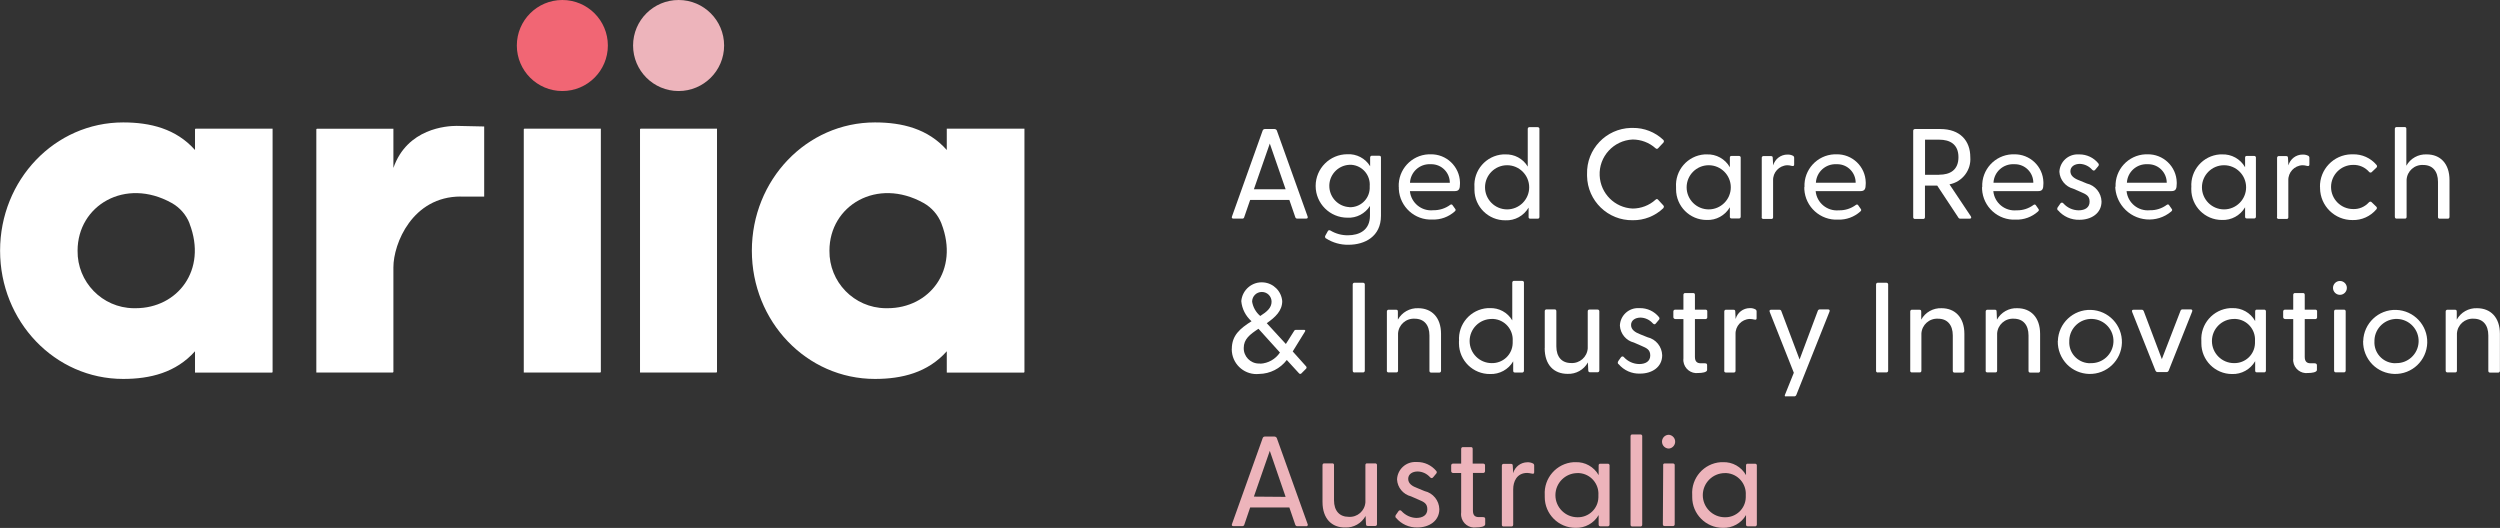
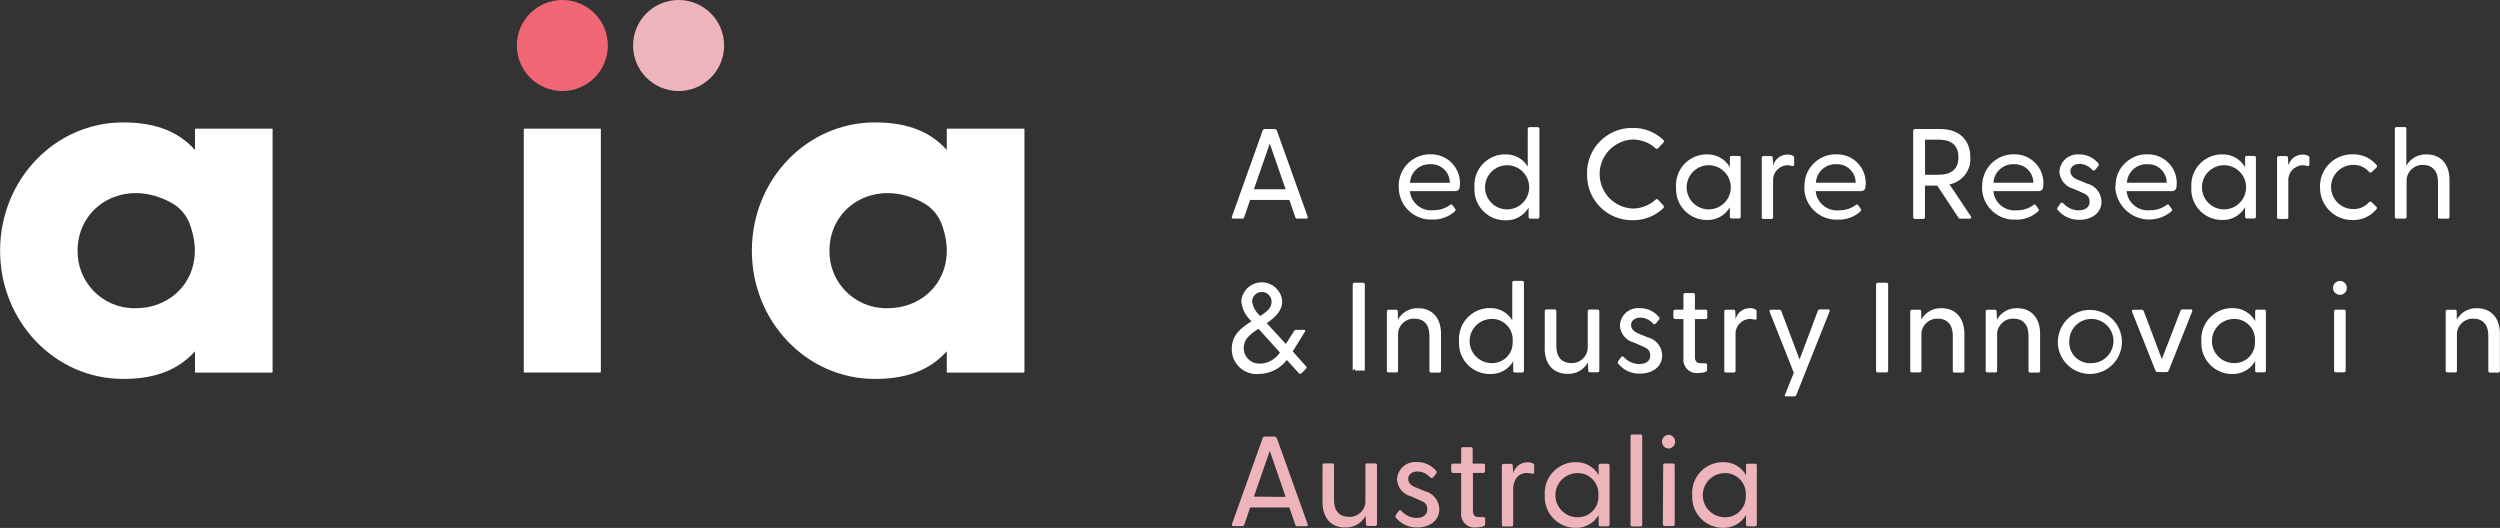
<svg xmlns="http://www.w3.org/2000/svg" id="Layer_1" version="1.1" viewBox="0 0 295.5 62.4">
  <rect x="0" y="0" width="295.5" height="62.4" fill="#333333" stroke="none" />
  <defs>
    <style>
      .st0 {
        fill: #edb4bb;
      }

      .st1 {
        fill: #fff;
      }

      .st2 {
        fill: #f16674;
      }
    </style>
  </defs>
  <g id="ARIIA_Logos_-_RGB_ARIIA_Logo_-_Landscape_CMYK">
    <path id="Path_692" class="st1" d="M145.62,25.59l3.63-10.17c.05-.11.16-.18.28-.17h1.1c.12,0,.24.06.29.17l3.64,10.17c.05.15,0,.25-.18.25h-1.04c-.11.01-.22-.07-.24-.18l-.7-2.03h-4.63l-.7,2.03c-.02.12-.13.2-.25.18h-1.04c-.16,0-.22-.11-.16-.25ZM151.96,22.37l-1.87-5.4-1.88,5.4h3.76Z" />
-     <path id="Path_693" class="st1" d="M156.75,28.2c-.12-.07-.17-.22-.1-.34,0,0,0,0,0,0l.29-.52c.04-.11.17-.16.27-.11,0,0,.02,0,.03.01.63.38,1.35.58,2.08.57,1.34,0,2.61-.59,2.61-2.33v-1.14c-.57.91-1.59,1.45-2.67,1.39-2.07,0-3.75-1.68-3.75-3.75s1.68-3.75,3.75-3.75c1.09-.06,2.13.49,2.69,1.42v-1.03c0-.11.07-.2.17-.21.01,0,.02,0,.04,0h.87c.14,0,.2.07.2.21v6.89c0,2.46-1.93,3.42-3.83,3.42-.94.02-1.87-.24-2.66-.75h0ZM159.48,24.49c1.27.06,2.36-.92,2.42-2.2,0-.1,0-.19,0-.29.1-1.29-.86-2.42-2.15-2.52-.09,0-.18,0-.27,0-1.38.08-2.44,1.27-2.35,2.65.08,1.27,1.09,2.28,2.35,2.35h0Z" />
    <path id="Path_694" class="st1" d="M165.33,22.1c-.09-2.04,1.49-3.76,3.52-3.86.08,0,.15,0,.23,0,1.88-.05,3.44,1.44,3.49,3.31,0,.06,0,.11,0,.17,0,.61-.12.87-.62.87h-5.3c.14,1.39,1.37,2.4,2.76,2.26.72.01,1.43-.21,2.01-.64.07-.06.17-.06.24,0l.34.47c.1.12.06.21-.06.32-.72.64-1.65.98-2.61.95-2.1.11-3.88-1.51-3.99-3.6,0-.09,0-.18,0-.26h0ZM171.37,21.61c0-1.21-.96-2.19-2.17-2.2-.04,0-.08,0-.12,0-1.28-.06-2.36.92-2.42,2.2h4.71Z" />
    <path id="Path_695" class="st1" d="M174.28,22.14c-.14-2.01,1.37-3.75,3.38-3.89.08,0,.16,0,.24,0,1.09-.05,2.12.5,2.68,1.44v-4.45c0-.11.07-.2.17-.21.01,0,.02,0,.04,0h.96c.11,0,.2.07.21.17,0,.01,0,.02,0,.04v10.4c0,.11-.07.2-.17.21-.01,0-.02,0-.04,0h-.87c-.1.01-.19-.06-.2-.16,0-.02,0-.03,0-.05v-1.1c-.57.97-1.62,1.55-2.74,1.5-2,.02-3.64-1.59-3.66-3.59,0-.1,0-.2,0-.3h0ZM178.14,24.75c1.44,0,2.61-1.17,2.61-2.61,0-1.44-1.17-2.61-2.61-2.61-1.44,0-2.61,1.17-2.61,2.61,0,1.44,1.17,2.61,2.61,2.61h0Z" />
    <path id="Path_696" class="st1" d="M187.59,20.58c-.08-2.94,2.24-5.38,5.18-5.46.07,0,.15,0,.22,0,1.34-.02,2.64.49,3.61,1.41.09.08.1.23.02.32,0,0-.01.01-.02.02l-.61.65c-.09.1-.19.1-.31,0-.74-.67-1.71-1.03-2.71-1.03-2.25.11-4,2.02-3.89,4.27.1,2.11,1.78,3.79,3.89,3.89,1,0,1.97-.37,2.71-1.04.12-.12.23-.1.31,0l.61.66c.12.12.07.23,0,.34-.97.93-2.27,1.44-3.61,1.42-2.93.05-5.35-2.29-5.4-5.23,0-.08,0-.16,0-.24Z" />
    <path id="Path_697" class="st1" d="M198.11,22.14c-.14-2.01,1.37-3.75,3.38-3.89.08,0,.16,0,.24,0,1.13-.05,2.19.54,2.74,1.52v-1.13c0-.14.06-.21.2-.21h.87c.11,0,.2.07.21.17,0,.01,0,.02,0,.04v6.97c0,.11-.07.2-.17.21-.01,0-.02,0-.04,0h-.87c-.1.01-.19-.06-.2-.16,0-.02,0-.03,0-.05v-1.11c-.57.97-1.62,1.55-2.74,1.5-2,0-3.62-1.62-3.62-3.63,0-.08,0-.16,0-.23h0ZM201.97,24.75c1.44,0,2.61-1.17,2.61-2.61,0-1.44-1.17-2.61-2.61-2.61-1.44,0-2.61,1.17-2.61,2.61s1.17,2.61,2.61,2.61h0Z" />
    <path id="Path_698" class="st1" d="M208.24,25.63v-6.97c-.01-.11.07-.2.17-.21.02,0,.03,0,.05,0h.87c.16,0,.21.06.21.23l.05.87c.21-.76.9-1.28,1.68-1.28.24-.01.47.04.68.15.09.06.13.16.12.27v.76c0,.17-.1.2-.28.16-.18-.05-.36-.08-.54-.08-.96.04-1.71.85-1.67,1.81,0,.04,0,.08,0,.13v4.2c.01.1-.05.19-.15.21-.02,0-.03,0-.05,0h-.95c-.11,0-.2-.07-.2-.18,0-.02,0-.04,0-.06h0Z" />
    <path id="Path_699" class="st1" d="M213.29,22.1c-.09-2.04,1.49-3.76,3.52-3.86.08,0,.16,0,.24,0,1.88-.05,3.44,1.44,3.48,3.31,0,.06,0,.11,0,.17,0,.61-.12.87-.62.87h-5.3c.13,1.38,1.36,2.4,2.75,2.27,0,0,0,0,0,0,.72.02,1.43-.21,2.01-.64.07-.06.17-.06.24,0l.33.47c.1.12.06.21-.06.32-.72.64-1.65.98-2.61.95-2.1.11-3.88-1.5-4-3.59,0-.09,0-.18,0-.27h0ZM219.34,21.61c.01-1.2-.95-2.19-2.15-2.2-.04,0-.09,0-.13,0-1.27-.06-2.36.92-2.42,2.19,0,0,0,0,0,0h4.7Z" />
    <path id="Path_700" class="st1" d="M231.46,25.69l-2.48-3.75h-1.45v3.73c0,.11-.07.2-.17.21-.01,0-.02,0-.04,0h-.95c-.11.02-.21-.06-.23-.17,0-.01,0-.03,0-.04v-10.21c0-.14.09-.21.23-.21h2.97c2.34,0,3.55,1.38,3.55,3.33.12,1.54-.95,2.92-2.46,3.21l2.53,3.79c.1.17,0,.27-.15.27h-1.05c-.12.02-.24-.04-.3-.15h0ZM229.22,20.65c1.25,0,2.27-.53,2.27-2.07s-1.02-2.07-2.27-2.07h-1.68v4.15h1.68Z" />
    <path id="Path_701" class="st1" d="M234.3,22.1c-.09-2.04,1.49-3.76,3.52-3.86.08,0,.15,0,.23,0,1.87-.05,3.43,1.42,3.48,3.29,0,.06,0,.13,0,.19,0,.61-.11.87-.62.87h-5.3c.13,1.38,1.36,2.4,2.75,2.27,0,0,0,0,0,0,.72.02,1.43-.21,2.01-.64.07-.06.17-.06.24,0l.33.47c.1.12.06.21-.06.32-.72.64-1.65.98-2.61.95-2.1.11-3.88-1.51-3.99-3.6,0-.09,0-.18,0-.26h0ZM240.34,21.61c0-1.21-.96-2.19-2.17-2.2-.04,0-.08,0-.12,0-1.27-.06-2.36.92-2.42,2.19,0,0,0,0,0,0h4.71Z" />
    <path id="Path_702" class="st1" d="M243.24,24.87c-.1-.11-.1-.28,0-.39l.3-.43c.07-.1.2-.13.3-.06.03.02.05.04.06.06.46.51,1.1.8,1.79.81.77,0,1.3-.34,1.3-1.02s-.39-.87-1.05-1.15l-.87-.38c-.92-.24-1.59-1.05-1.65-2,.05-1.19,1.05-2.11,2.24-2.06.04,0,.08,0,.13,0,.87,0,1.69.39,2.23,1.06.08.09.08.23,0,.32l-.36.43c-.12.15-.23.13-.37,0-.37-.42-.9-.67-1.45-.69-.62,0-1.12.32-1.12.87s.46.87,1.12,1.11l.82.34c1,.23,1.71,1.11,1.74,2.13,0,1.4-1.21,2.16-2.61,2.16-.98.03-1.91-.39-2.54-1.13h0Z" />
    <path id="Path_703" class="st1" d="M250.06,22.1c-.09-2.04,1.49-3.76,3.52-3.86.08,0,.15,0,.23,0,1.88-.05,3.44,1.44,3.48,3.31,0,.06,0,.11,0,.17,0,.61-.12.87-.63.87h-5.3c.14,1.38,1.37,2.4,2.75,2.26.72.02,1.43-.21,2.01-.64.07-.06.17-.06.24,0l.33.47c.11.12.06.21-.05.32-1.7,1.43-4.24,1.22-5.67-.48-.59-.7-.93-1.58-.95-2.49l.02.05ZM256.11,21.61c0-1.21-.96-2.19-2.17-2.2-.04,0-.08,0-.12,0-1.27-.06-2.36.92-2.42,2.19,0,0,0,0,0,0h4.71Z" />
    <path id="Path_704" class="st1" d="M259.02,22.14c-.14-2.01,1.37-3.75,3.38-3.89.08,0,.15,0,.23,0,1.13-.05,2.19.54,2.74,1.52v-1.13c0-.14.06-.21.2-.21h.87c.11,0,.2.07.21.17,0,.01,0,.02,0,.04v6.97c0,.11-.07.2-.17.21-.01,0-.02,0-.04,0h-.87c-.1.01-.19-.06-.2-.16,0-.02,0-.03,0-.05v-1.11c-.57.97-1.62,1.55-2.74,1.5-2,0-3.62-1.62-3.62-3.63,0-.08,0-.16,0-.23h0ZM262.88,24.75c1.44,0,2.61-1.17,2.61-2.61,0-1.44-1.17-2.61-2.61-2.61-1.44,0-2.61,1.17-2.61,2.61s1.17,2.61,2.61,2.61h0Z" />
    <path id="Path_705" class="st1" d="M269.15,25.63v-6.97c0-.11.07-.2.17-.21.01,0,.02,0,.04,0h.87c.15,0,.21.06.21.23l.05.87c.21-.75.89-1.28,1.67-1.28.24-.01.48.04.69.15.09.06.13.16.12.27v.76c0,.17-.11.2-.28.16-.18-.05-.36-.08-.54-.08-.96.04-1.71.85-1.67,1.81,0,.04,0,.08,0,.13v4.2c.01.1-.05.19-.15.21-.02,0-.03,0-.05,0h-.96c-.11,0-.19-.09-.19-.2,0-.01,0-.03,0-.04h0Z" />
    <path id="Path_706" class="st1" d="M274.22,22.12c-.05-2.09,1.61-3.83,3.7-3.88.06,0,.12,0,.18,0,1.08-.03,2.11.43,2.8,1.25.09.09.09.23,0,.32l-.53.5c-.07.1-.21.12-.31.04-.02-.01-.03-.03-.04-.04-.47-.54-1.16-.84-1.88-.82-1.44,0-2.61,1.17-2.61,2.61s1.17,2.61,2.61,2.61c.7.03,1.38-.26,1.85-.78.1-.1.24-.16.37,0l.53.51c.08.08.08.21,0,.3,0,0,0,0,0,0-.7.83-1.74,1.3-2.82,1.27-2.1.02-3.82-1.67-3.84-3.77,0-.05,0-.09,0-.14h0Z" />
    <path id="Path_707" class="st1" d="M283.07,25.63v-10.4c0-.11.07-.2.17-.21.01,0,.02,0,.04,0h.96c.13,0,.19.07.19.21v4.36c.48-.87,1.42-1.39,2.41-1.34,1.59,0,2.69,1.07,2.69,3.03v4.36c0,.11-.07.2-.17.21-.01,0-.02,0-.04,0h-.95c-.1.01-.19-.06-.2-.16,0-.02,0-.03,0-.05v-4.15c0-1.25-.64-1.99-1.74-1.99-1.03-.06-1.91.72-1.97,1.75,0,.08,0,.16,0,.23v4.15c0,.13-.06.21-.19.21h-.96c-.1.02-.21-.04-.23-.14,0-.02,0-.04,0-.07h0Z" />
    <path id="Path_708" class="st1" d="M145.6,41.25c0-1.62.98-2.42,2.33-3.28-.69-.61-1.13-1.46-1.21-2.38.12-1.34,1.29-2.33,2.63-2.21,1.18.1,2.11,1.04,2.21,2.21,0,1.15-.82,1.91-1.83,2.61l2.26,2.46.96-1.52c.04-.1.15-.16.25-.15h.96c.1,0,.17.07.09.2l-1.45,2.35,1.56,1.74c.09.07.1.21.03.29,0,.01-.02.02-.03.03l-.51.51c-.06.09-.18.11-.27.05-.02-.01-.03-.03-.05-.05l-1.43-1.56c-.78,1.02-1.98,1.63-3.27,1.65-1.61.17-3.05-1-3.22-2.61-.01-.12-.02-.24-.02-.36ZM148.96,42.99c.94-.05,1.8-.53,2.33-1.32l-2.54-2.81c-1.03.68-1.74,1.23-1.74,2.27-.02.99.77,1.82,1.76,1.84.07,0,.13,0,.2,0v.02ZM148.96,37.35c.8-.51,1.34-.97,1.34-1.69,0-.64-.51-1.15-1.15-1.15s-1.15.51-1.15,1.15c.11.65.44,1.24.94,1.67l.02.02Z" />
-     <path id="Path_709" class="st1" d="M159.89,43.8v-10.16c-.01-.11.07-.21.18-.22.02,0,.03,0,.05,0h.98c.11-.01.21.07.22.18,0,.01,0,.03,0,.04v10.16c.01.11-.07.21-.18.22-.01,0-.03,0-.04,0h-.95c-.1.03-.22-.02-.25-.13,0-.03-.01-.06,0-.09Z" />
+     <path id="Path_709" class="st1" d="M159.89,43.8v-10.16c-.01-.11.07-.21.18-.22.02,0,.03,0,.05,0h.98c.11-.01.21.07.22.18,0,.01,0,.03,0,.04v10.16h-.95c-.1.03-.22-.02-.25-.13,0-.03-.01-.06,0-.09Z" />
    <path id="Path_710" class="st1" d="M163.93,43.8v-6.97c-.01-.1.06-.2.16-.22.02,0,.03,0,.05,0h.87c.16,0,.22.06.22.23v.94c.48-.87,1.41-1.39,2.4-1.35,1.59,0,2.7,1.08,2.7,3.03v4.36c.01.11-.07.21-.18.22-.01,0-.03,0-.04,0h-.95c-.14,0-.2-.08-.2-.22v-4.17c0-1.24-.64-1.98-1.74-1.98-1.03-.06-1.91.72-1.97,1.75,0,.08,0,.15,0,.23v4.15c0,.14-.06.22-.19.22h-.96c-.11,0-.18-.1-.18-.21,0,0,0,0,0-.01h0Z" />
    <path id="Path_711" class="st1" d="M172.46,40.31c-.14-2.01,1.37-3.75,3.38-3.89.08,0,.16,0,.24,0,1.09-.05,2.12.51,2.67,1.45v-4.46c0-.11.07-.2.17-.21.01,0,.02,0,.04,0h.96c.11,0,.2.07.21.17,0,.01,0,.02,0,.04v10.4c.01.1-.06.2-.16.22-.02,0-.03,0-.05,0h-.87c-.14,0-.19-.08-.19-.22v-1.1c-.56.97-1.62,1.54-2.73,1.5-2.01.02-3.65-1.58-3.68-3.59,0-.1,0-.2,0-.31h0ZM176.32,42.92c1.34.03,2.45-1.02,2.48-2.36,0-.08,0-.17,0-.25.09-1.35-.93-2.52-2.28-2.61-.07,0-.13,0-.2,0-1.44,0-2.61,1.17-2.61,2.61s1.17,2.61,2.61,2.61h0Z" />
    <path id="Path_712" class="st1" d="M182.59,41.15v-4.36c-.01-.11.07-.21.18-.22.01,0,.03,0,.04,0h.95c.14,0,.2.08.2.22v4.15c0,1.24.64,1.97,1.74,1.97,1.02.06,1.9-.71,1.97-1.74,0-.08,0-.16,0-.23v-4.13c0-.14.06-.22.2-.22h.95c.11-.01.21.07.22.18,0,.01,0,.03,0,.04v6.97c.01.11-.07.21-.18.22-.01,0-.03,0-.04,0h-.87c-.16,0-.2-.06-.22-.23l-.04-.93c-.48.87-1.41,1.39-2.4,1.35-1.63,0-2.71-1.07-2.71-3.04Z" />
    <path id="Path_713" class="st1" d="M191.3,43.05c-.11-.12-.1-.24,0-.4l.3-.42c.07-.1.2-.13.3-.06.03.02.05.04.06.06.46.5,1.11.79,1.79.8.77,0,1.31-.33,1.31-1.01s-.4-.87-1.06-1.15l-.87-.38c-.93-.23-1.6-1.04-1.66-2,.04-1.19,1.04-2.12,2.23-2.07.04,0,.09,0,.13,0,.88-.01,1.71.38,2.26,1.06.08.09.08.23,0,.31l-.36.43c-.12.16-.23.14-.37,0-.37-.42-.9-.67-1.45-.68-.62,0-1.12.32-1.12.87s.46.87,1.12,1.12l.82.33c1,.23,1.71,1.11,1.74,2.13,0,1.41-1.21,2.17-2.61,2.17-.98.04-1.92-.38-2.55-1.13h0Z" />
    <path id="Path_714" class="st1" d="M198.98,42.36v-4.65h-.96c-.12,0-.22-.09-.23-.21,0,0,0-.01,0-.02v-.66c0-.12.08-.21.2-.22,0,0,.02,0,.03,0h.96v-1.74c-.01-.1.06-.2.16-.22.02,0,.03,0,.05,0h.96c.13,0,.19.08.19.22v1.74h1.25c.11-.01.2.07.21.17,0,.02,0,.03,0,.05v.66c.02.11-.06.21-.17.23-.01,0-.03,0-.04,0h-1.25v4.47c0,.54.24.76.69.76h.46c.22,0,.29.06.29.22v.57c0,.28-.62.36-1.05.36-.86.11-1.64-.51-1.75-1.37-.01-.12-.02-.23,0-.35Z" />
    <path id="Path_715" class="st1" d="M203.81,43.8v-6.97c-.01-.1.06-.2.16-.22.02,0,.03,0,.05,0h.87c.16,0,.22.06.22.23l.04.87c.2-.76.89-1.29,1.68-1.29.24-.01.47.04.68.16.09.06.13.16.12.27v.77c0,.17-.1.19-.27.15-.18-.04-.36-.07-.55-.07-.96.04-1.71.85-1.67,1.81,0,.04,0,.08,0,.13v4.17c0,.14-.06.22-.19.22h-.96c-.11,0-.19-.08-.19-.19,0,0,0-.02,0-.03h0Z" />
    <path id="Path_716" class="st1" d="M210.98,46.67l1.05-2.61-2.85-7.19c-.06-.17,0-.26.17-.26h.98c.11,0,.21.07.23.18l2.15,5.7,2.15-5.74c.03-.11.14-.19.25-.18h.96c.17,0,.24.1.18.26l-3.92,9.84c-.04.11-.14.19-.26.18h-.94c-.15.04-.21-.06-.15-.18Z" />
    <path id="Path_717" class="st1" d="M221.75,43.8v-10.16c-.01-.11.07-.21.18-.22.02,0,.03,0,.05,0h.98c.11-.01.21.07.22.18,0,.01,0,.03,0,.04v10.16c.01.11-.07.21-.18.22-.01,0-.03,0-.04,0h-.96c-.11.03-.22-.03-.25-.14,0-.03,0-.05,0-.08Z" />
    <path id="Path_718" class="st1" d="M225.79,43.8v-6.97c-.01-.1.06-.2.16-.22.02,0,.03,0,.05,0h.87c.16,0,.22.06.22.23v.94c.48-.87,1.41-1.39,2.4-1.35,1.59,0,2.7,1.08,2.7,3.03v4.36c.01.11-.07.21-.18.22-.01,0-.03,0-.04,0h-.95c-.14,0-.2-.08-.2-.22v-4.17c0-1.24-.64-1.98-1.74-1.98-1.03-.06-1.91.72-1.97,1.75,0,.08,0,.15,0,.23v4.15c0,.14-.06.22-.19.22h-.96c-.11,0-.18-.1-.18-.21,0,0,0,0,0-.01h0Z" />
    <path id="Path_719" class="st1" d="M234.71,43.8v-6.97c-.01-.1.06-.2.16-.22.02,0,.03,0,.05,0h.87c.15,0,.21.06.21.23l.04.94c.48-.87,1.42-1.4,2.41-1.35,1.58,0,2.69,1.08,2.69,3.03v4.36c.01.1-.06.2-.16.22-.02,0-.03,0-.05,0h-.96c-.14,0-.2-.08-.2-.22v-4.17c0-1.24-.64-1.98-1.74-1.98-1.03-.06-1.91.72-1.97,1.75,0,.08,0,.15,0,.23v4.15c0,.14-.06.22-.19.22h-.96c-.11.01-.2-.07-.21-.17,0-.02,0-.03,0-.05h0Z" />
    <path id="Path_720" class="st1" d="M243.24,40.31c.06-2.09,1.8-3.74,3.89-3.68s3.74,1.8,3.68,3.89c-.06,2.09-1.8,3.74-3.89,3.68-.98-.03-1.91-.43-2.6-1.13-.72-.74-1.11-1.73-1.09-2.76ZM247.08,42.92c1.44.07,2.66-1.05,2.73-2.49.07-1.44-1.05-2.66-2.49-2.73-1.44-.07-2.66,1.05-2.73,2.49,0,.04,0,.08,0,.12-.09,1.36.94,2.53,2.3,2.62.06,0,.13,0,.19,0h0Z" />
    <path id="Path_721" class="st1" d="M254.79,43.84l-2.77-6.97c-.06-.17,0-.26.17-.26h.98c.09,0,.17.06.21.14l2.15,5.7,2.2-5.7c.03-.11.13-.19.24-.18h.97c.17,0,.23.1.17.26l-2.77,6.97c-.04.11-.15.19-.27.18h-.98c-.12.02-.24-.03-.29-.14Z" />
    <path id="Path_722" class="st1" d="M260.2,40.31c-.13-2.01,1.39-3.75,3.4-3.89.08,0,.15,0,.23,0,1.13-.05,2.19.55,2.73,1.53v-1.13c0-.14.05-.22.19-.22h.87c.11-.01.2.07.21.17,0,.02,0,.03,0,.05v6.97c.01.1-.06.2-.16.22-.02,0-.03,0-.05,0h-.87c-.14,0-.19-.08-.19-.22v-1.1c-.56.97-1.61,1.56-2.73,1.52-2.01,0-3.64-1.64-3.63-3.65,0-.08,0-.16,0-.24h0ZM264.06,42.92c1.34.03,2.45-1.02,2.48-2.36,0-.08,0-.17,0-.25.09-1.35-.93-2.52-2.28-2.61-.07,0-.13,0-.2,0-1.44,0-2.61,1.17-2.61,2.61s1.17,2.61,2.61,2.61h0Z" />
-     <path id="Path_723" class="st1" d="M271.06,42.36v-4.65h-.96c-.12,0-.22-.09-.23-.21,0,0,0-.01,0-.02v-.66c0-.12.08-.21.2-.22,0,0,.02,0,.03,0h.96v-1.74c-.01-.1.06-.2.16-.22.02,0,.03,0,.05,0h.96c.13,0,.19.08.19.22v1.74h1.25c.11-.01.2.07.21.17,0,.02,0,.03,0,.05v.66c.02.11-.06.21-.17.23-.01,0-.03,0-.04,0h-1.25v4.47c0,.54.24.76.68.76h.47c.15,0,.29.06.29.22v.57c0,.28-.62.36-1.05.36-.86.11-1.64-.51-1.75-1.37-.01-.12-.02-.23,0-.35h0Z" />
    <path id="Path_724" class="st1" d="M275.76,34.03c0-.45.37-.82.82-.82s.82.37.82.82-.37.82-.82.82-.82-.37-.82-.82h0ZM275.89,36.82c0-.14.07-.22.2-.22h.96c.11-.01.2.07.21.17,0,.02,0,.03,0,.05v6.97c.01.1-.06.2-.16.22-.02,0-.03,0-.05,0h-.96c-.13,0-.2-.08-.2-.22v-6.97Z" />
-     <path id="Path_725" class="st1" d="M279.33,40.31c.06-2.09,1.8-3.74,3.89-3.68s3.74,1.8,3.68,3.89c-.06,2.09-1.8,3.74-3.89,3.68-.98-.03-1.91-.43-2.6-1.13-.72-.74-1.11-1.73-1.09-2.76ZM283.16,42.92c1.44.06,2.66-1.06,2.72-2.5.06-1.44-1.06-2.66-2.5-2.72-1.44-.06-2.66,1.06-2.72,2.5,0,.04,0,.07,0,.11-.09,1.36.94,2.53,2.3,2.62.07,0,.13,0,.2,0h0Z" />
    <path id="Path_726" class="st1" d="M289.08,43.8v-6.97c-.01-.11.07-.21.18-.22.01,0,.03,0,.04,0h.87c.16,0,.22.06.22.23v.94c.48-.87,1.41-1.39,2.4-1.35,1.59,0,2.7,1.08,2.7,3.03v4.36c.01.11-.07.21-.18.22-.01,0-.03,0-.04,0h-.95c-.14,0-.2-.08-.2-.22v-4.17c0-1.24-.64-1.98-1.74-1.98-1.02-.06-1.9.71-1.97,1.74,0,.08,0,.16,0,.24v4.15c0,.14-.06.22-.2.22h-.95c-.11-.01-.19-.11-.18-.22Z" />
    <path id="Path_727" class="st0" d="M145.62,61.94l3.63-10.16c.04-.12.16-.19.28-.18h1.1c.12,0,.24.07.29.18l3.64,10.16c.05.08.02.19-.06.24-.04.02-.08.03-.12.02h-1.04c-.11,0-.21-.07-.24-.18l-.7-2.04h-4.63l-.69,2.03c-.03.12-.13.19-.25.18h-1.04c-.17,0-.23-.1-.17-.25ZM151.96,58.73l-1.87-5.44-1.88,5.41,3.76.03Z" />
    <path id="Path_728" class="st0" d="M156.32,59.33v-4.35c0-.11.07-.2.17-.21.01,0,.02,0,.04,0h.95c.1-.01.19.06.2.16,0,.02,0,.03,0,.05v4.15c0,1.24.64,1.96,1.74,1.96,1.02.07,1.9-.7,1.97-1.72,0-.08,0-.16,0-.24v-4.15c-.01-.1.05-.19.15-.21.02,0,.03,0,.05,0h.95c.1-.01.2.06.22.16,0,.02,0,.03,0,.05v6.97c.01.11-.07.21-.18.22-.01,0-.03,0-.04,0h-.87c-.16,0-.2-.07-.21-.23l-.05-.95c-.48.87-1.41,1.4-2.4,1.36-1.59.03-2.69-1.05-2.69-3.01Z" />
    <path id="Path_729" class="st0" d="M165.01,61.23c-.1-.11-.1-.28,0-.39l.3-.43c.07-.1.21-.12.3-.05.02.01.04.03.05.05.45.49,1.08.79,1.74.81.77,0,1.31-.33,1.31-1.02s-.39-.87-1.06-1.15l-.87-.38c-.93-.24-1.6-1.04-1.65-2,.05-1.19,1.05-2.11,2.24-2.06.04,0,.08,0,.13,0,.87-.01,1.7.38,2.26,1.05.09.09.09.23,0,.32,0,0,0,0,0,0l-.36.43c-.12.15-.23.13-.37,0-.37-.42-.9-.67-1.46-.68-.62,0-1.12.31-1.12.87s.46.87,1.12,1.11l.82.34c1,.23,1.71,1.11,1.74,2.13,0,1.4-1.21,2.17-2.61,2.17-.97.02-1.89-.4-2.51-1.14h0Z" />
    <path id="Path_730" class="st0" d="M172.71,60.53v-4.62h-.95c-.12,0-.22-.09-.23-.21,0,0,0-.02,0-.03v-.66c0-.11.08-.2.19-.21.01,0,.03,0,.04,0h.95v-1.74c0-.11.07-.2.17-.21.01,0,.02,0,.04,0h.96c.13,0,.19.08.19.21v1.74h1.25c.11,0,.2.07.21.17,0,.01,0,.02,0,.04v.66c.01.11-.07.22-.18.23,0,0-.02,0-.03,0h-1.22v4.46c0,.55.24.76.69.76.15,0,.31,0,.46,0,.22,0,.3.06.3.21v.64c0,.29-.63.37-1.05.37-.86.13-1.66-.47-1.79-1.33-.02-.16-.02-.32,0-.48h0Z" />
    <path id="Path_731" class="st0" d="M177.52,62.01v-6.97c0-.11.07-.2.17-.21.01,0,.02,0,.04,0h.87c.15,0,.21.06.21.23l.05.87c.2-.76.89-1.28,1.67-1.29.24-.01.48.04.69.15.09.06.13.16.12.27v.77c0,.17-.11.19-.28.15-.18-.04-.36-.07-.54-.08-1.25,0-1.66,1.04-1.66,1.94v4.17c0,.14-.07.22-.2.22h-.96c-.11,0-.19-.09-.18-.2,0,0,0-.01,0-.02h0Z" />
    <path id="Path_732" class="st0" d="M182.59,58.52c-.13-2.01,1.39-3.75,3.4-3.89.08,0,.15,0,.23,0,1.13-.05,2.19.55,2.74,1.53v-1.14c-.01-.1.05-.19.15-.21.02,0,.03,0,.05,0h.87c.1-.01.2.06.22.16,0,.02,0,.03,0,.05v6.97c.01.11-.07.21-.18.22-.01,0-.03,0-.04,0h-.87c-.14,0-.2-.08-.2-.22v-1.11c-.56.97-1.62,1.55-2.74,1.51-2.01,0-3.64-1.64-3.63-3.65,0-.07,0-.14,0-.22ZM186.46,61.14c1.33.03,2.44-1.02,2.47-2.35,0-.09,0-.17,0-.26.09-1.35-.93-2.52-2.28-2.61-.06,0-.13,0-.19,0-1.44,0-2.61,1.17-2.61,2.61s1.17,2.61,2.61,2.61h0Z" />
    <path id="Path_733" class="st0" d="M192.73,62.01v-10.45c0-.11.07-.2.17-.21.01,0,.02,0,.04,0h.96c.11,0,.2.07.21.17,0,.01,0,.02,0,.04v10.45c.01.1-.06.2-.16.22-.02,0-.03,0-.05,0h-.96c-.11.01-.2-.07-.21-.17,0-.02,0-.03,0-.05Z" />
    <path id="Path_734" class="st0" d="M196.45,52.2c0-.44.35-.8.79-.81,0,0,.02,0,.03,0,.45.05.78.45.73.9-.04.38-.34.69-.73.73-.45,0-.81-.35-.82-.8,0,0,0-.01,0-.02ZM196.58,54.99c-.01-.1.05-.19.15-.21.02,0,.03,0,.05,0h.96c.11,0,.2.07.21.17,0,.01,0,.02,0,.04v6.97c.01.1-.06.2-.16.22-.02,0-.03,0-.05,0h-.99c-.13,0-.2-.08-.2-.22l.04-6.97Z" />
    <path id="Path_735" class="st0" d="M200.02,58.52c-.14-2.01,1.37-3.75,3.38-3.89.08,0,.16,0,.24,0,1.13-.05,2.19.55,2.74,1.53v-1.14c-.01-.1.05-.19.15-.21.02,0,.03,0,.05,0h.87c.11,0,.2.07.21.17,0,.01,0,.02,0,.04v6.97c.01.1-.06.2-.16.22-.02,0-.03,0-.05,0h-.87c-.14,0-.2-.08-.2-.22v-1.11c-.56.97-1.62,1.55-2.74,1.51-2.01,0-3.63-1.64-3.62-3.64,0-.07,0-.15,0-.22ZM203.88,61.14c1.33.03,2.44-1.02,2.47-2.35,0-.09,0-.17,0-.26.09-1.35-.93-2.52-2.28-2.61-.06,0-.13,0-.19,0-1.44,0-2.61,1.17-2.61,2.61s1.17,2.61,2.61,2.61h0Z" />
    <path id="Path_736" class="st1" d="M32.22,43.97s-.03.07-.06.07h-9.11v-2.52c-2.25,2.52-5.3,3.27-8.49,3.27-8.09,0-14.55-6.8-14.55-15.16s6.46-15.16,14.55-15.16c3.19,0,6.25.74,8.49,3.26v-2.45s.03-.07.07-.07h9.1v28.76ZM22.41,26.42c-.4-1.03-1.15-1.89-2.12-2.43-5.49-3.06-11.12.29-11.12,5.64-.05,3.7,2.91,6.75,6.61,6.8.08,0,.17,0,.25,0,4.95,0,8.5-4.5,6.37-10.01Z" />
-     <path id="Path_737" class="st1" d="M54.45,23.23c-5.71,0-7.95,5.57-7.95,8.36v12.37s-.03.07-.07.07h-9.04V15.29s.03-.07.07-.07h9.04v4.63c1.63-4.69,6.32-4.97,7.47-4.97l3.26.07v8.29h-2.78Z" />
-     <path id="Path_738" class="st1" d="M75.65,15.28s.03-.07.07-.07h9.03v28.75s-.03.07-.07.07h-9.03V15.28Z" />
    <path id="Path_739" class="st1" d="M121.09,43.97s-.03.07-.07.07h-9.11v-2.52c-2.24,2.52-5.3,3.27-8.49,3.27-8.09,0-14.55-6.8-14.55-15.16s6.46-15.16,14.55-15.16c3.2,0,6.26.74,8.49,3.26v-2.52h9.18v28.76ZM111.28,26.42c-.41-1.03-1.15-1.89-2.12-2.43-5.49-3.06-11.12.29-11.12,5.64-.05,3.7,2.91,6.75,6.62,6.8.08,0,.16,0,.25,0,4.95,0,8.5-4.49,6.37-10h0Z" />
    <path id="Path_740" class="st1" d="M61.91,15.28s.03-.07.07-.07h9.04v28.75s-.03.07-.07.07h-9.04V15.28Z" />
    <circle id="Ellipse_80" class="st0" cx="80.21" cy="5.38" r="5.38" />
    <circle id="Ellipse_81" class="st2" cx="66.47" cy="5.38" r="5.38" />
  </g>
</svg>